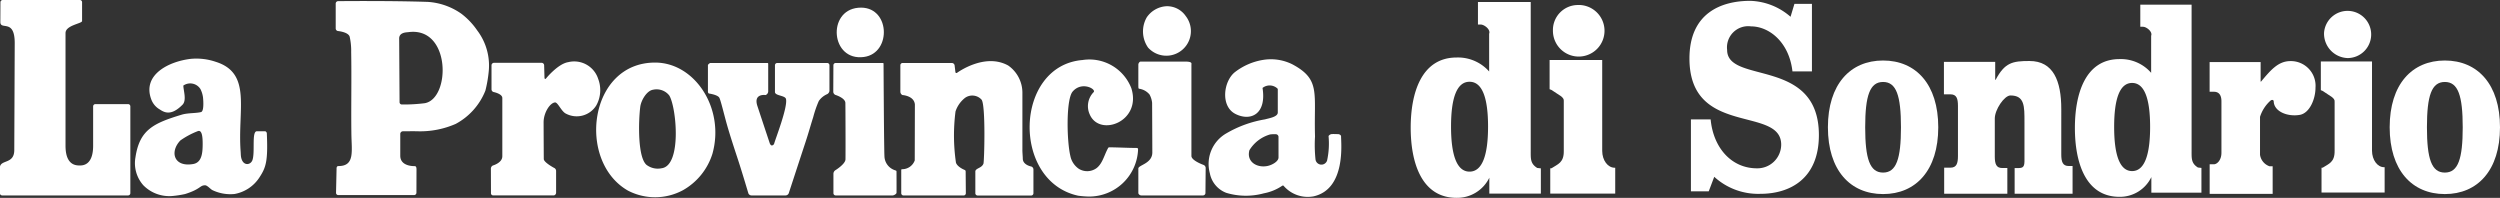
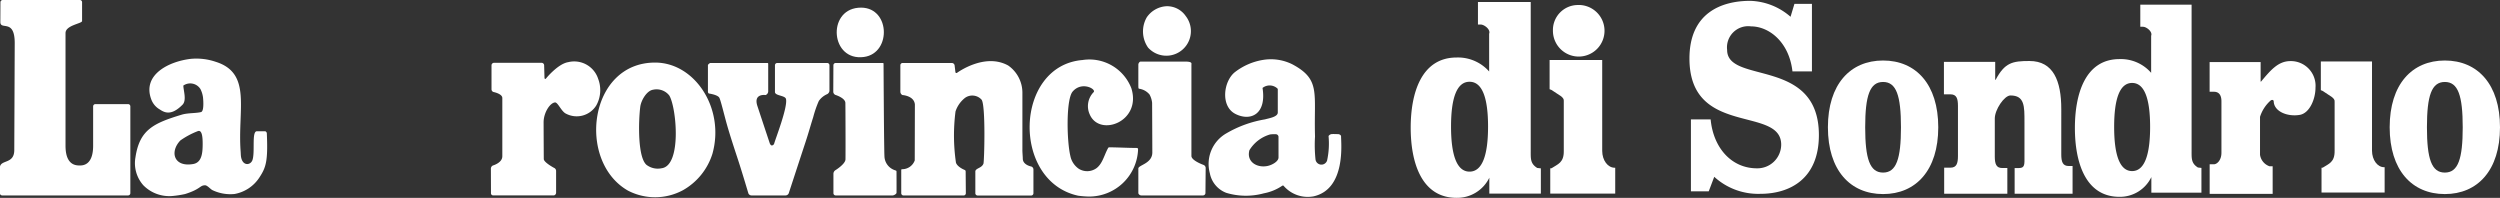
<svg xmlns="http://www.w3.org/2000/svg" width="192.407" height="15.227" viewBox="0 0 192.407 15.227">
  <rect x="0" y="0" width="192.407" height="15.227" fill="#333333" stroke="none" />
  <g id="logo" transform="translate(-51.102 -542.582)">
    <path id="Tracciato_612" data-name="Tracciato 612" d="M51.136,542.758a.173.173,0,0,1,.171-.176h5.95a.169.169,0,0,1,.162.176V544.2c0,.2-1.274.32-1.274.926V553.8c0,1.517.817,1.517,1.1,1.517.214,0,1.025,0,1.025-1.517V550.77a.173.173,0,0,1,.171-.175h2.523a.174.174,0,0,1,.17.175v6.675a.175.175,0,0,1-.17.178h-9.7a.175.175,0,0,1-.171-.178V555.5c0-.673,1.108-.236,1.108-1.374l.034-8.232c0-1.915-1.107-.946-1.107-1.621Z" fill="#fff" />
    <path id="Tracciato_613" data-name="Tracciato 613" d="M278.218,543.808a1.745,1.745,0,0,1,1.484.757,1.891,1.891,0,0,1-2.9,2.424,2.175,2.175,0,0,1-.1-2.324A1.962,1.962,0,0,1,278.218,543.808Z" transform="translate(-137.343 -0.747)" fill="#fff" />
-     <path id="Tracciato_614" data-name="Tracciato 614" d="M128.164,545.045a5.519,5.519,0,0,0-1.212-1.276,5.044,5.044,0,0,0-2.579-.914c-3.005-.1-6.925-.057-6.925-.057a.188.188,0,0,0-.171.186v1.92a.2.2,0,0,0,.17.193s.8.073.905.438a4.97,4.97,0,0,1,.116,1.18c.037,1.983-.012,4.31.016,6.3.018,1.341.271,2.473-.991,2.474-.167,0-.149.167-.151.264l-.04,1.788a.174.174,0,0,0,.164.183h5.851a.185.185,0,0,0,.173-.183l.005-1.772c0-.1,0-.267-.134-.276,0,0-1.115.059-1.115-.8V553a.208.208,0,0,1,.187-.186s.893-.011,1.2,0a6.813,6.813,0,0,0,2.883-.571,4.99,4.99,0,0,0,2.282-2.562,9.8,9.8,0,0,0,.249-1.408A4.477,4.477,0,0,0,128.164,545.045Zm-4.027,5.606a13.036,13.036,0,0,1-1.775.1.178.178,0,0,1-.171-.178l-.03-4.928c.023-.454.577-.444.7-.461C126.146,544.732,126.132,550.285,124.137,550.651Z" transform="translate(-40.338 -0.127)" fill="#fff" />
    <path id="Tracciato_615" data-name="Tracciato 615" d="M258.137,554.389a3.461,3.461,0,0,1,3.763,2.172c.806,2.576-2.444,3.771-3.2,2.021a1.536,1.536,0,0,1,.3-1.723c.21-.235-.917-.857-1.616-.045-.52.6-.454,3.8-.18,4.95a1.577,1.577,0,0,0,.65.995,1.225,1.225,0,0,0,1.368-.051c.461-.356.581-.981.874-1.518.03-.106.15-.082.2-.082.663.007,1.3.044,2,.049.044,0,.121-.01.121.125a3.769,3.769,0,0,1-3.8,3.614,7.013,7.013,0,0,1-.816-.066C252.653,563.708,252.9,554.827,258.137,554.389Z" transform="translate(-123.726 -7.187)" fill="#fff" />
    <path id="Tracciato_616" data-name="Tracciato 616" d="M275.49,554.933c0-.041.069-.2.166-.207h3.46c.542,0,.46.15.458.248v7.016c.006.362.93.686.93.686a.261.261,0,0,1,.167.23l-.017,1.943a.192.192,0,0,1-.184.177h-4.763a.243.243,0,0,1-.218-.169l0-1.908c.013-.264,1.072-.376,1.076-1.226,0-.589-.016-3.826-.016-3.826a1.693,1.693,0,0,0-.2-.64,1.286,1.286,0,0,0-.757-.437c-.107-.007-.093-.055-.1-.151C275.487,556.668,275.49,555.372,275.49,554.933Z" transform="translate(-136.777 -7.403)" fill="#fff" />
    <path id="Tracciato_617" data-name="Tracciato 617" d="M153.811,554.772a1.938,1.938,0,0,1,2.316,1.3,2.423,2.423,0,0,1-.146,2.021,1.772,1.772,0,0,1-2.35.635c-.356-.179-.614-.888-.841-.857-.4.055-.868.812-.868,1.527,0,.257.011,2.639.014,2.828.005.262.786.678.786.678a.259.259,0,0,1,.162.23v1.687a.213.213,0,0,1-.169.205l-4.68,0a.166.166,0,0,1-.163-.178l-.007-1.891a.27.27,0,0,1,.161-.236s.719-.2.719-.706v-4.484c0-.328-.663-.459-.663-.459a.217.217,0,0,1-.169-.205l0-1.872a.2.2,0,0,1,.189-.175h3.67a.2.2,0,0,1,.191.175l.028.985c.013.1.071.11.128.033C152.116,556.016,153.022,554.9,153.811,554.772Z" transform="translate(-58.983 -7.405)" fill="#fff" />
    <path id="Tracciato_618" data-name="Tracciato 618" d="M232.551,554.771a.218.218,0,0,1,.2.173l.058.484c.007.1.046.141.13.1,0,0,2.122-1.57,3.937-.563a2.553,2.553,0,0,1,1.094,2.064v4.38c-.007.214.028.526.03.729.006.485.654.6.654.6a.243.243,0,0,1,.165.221l0,1.834a.174.174,0,0,1-.169.178h-4.13a.176.176,0,0,1-.172-.178v-1.7c.061-.24.489-.228.624-.574.063-.162.183-4.524-.146-4.926a.961.961,0,0,0-1.272-.137,2.2,2.2,0,0,0-.732,1.046,14.525,14.525,0,0,0,.034,3.941c.115.341.658.554.658.554.087.039.089.077.089.173l.014,1.62a.173.173,0,0,1-.168.178h-4.634a.175.175,0,0,1-.17-.178V563.06c0-.1.006-.115.1-.115a1.025,1.025,0,0,0,.939-.676l.011-4.306c-.061-.676-.96-.725-.96-.725a.29.29,0,0,1-.158-.244v-2.048a.174.174,0,0,1,.171-.176Z" transform="translate(-108.181 -7.341)" fill="#fff" />
    <path id="Tracciato_619" data-name="Tracciato 619" d="M190.649,555.163c0-.052.151-.165.175-.165h4.364c.095,0,.1.009.1.105V557.2a.319.319,0,0,1-.2.266s-.96-.151-.631.846c.321.975.94,2.834.94,2.834.027.092.093.2.176.2a.215.215,0,0,0,.172-.135c.1-.377,1.048-2.788.914-3.435-.059-.294-.851-.242-.851-.547v-2.055a.175.175,0,0,1,.172-.176h3.853a.172.172,0,0,1,.169.176v1.971a.331.331,0,0,1-.173.25,1.507,1.507,0,0,0-.646.527,8.273,8.273,0,0,0-.433,1.253c-.178.549-.345,1.169-.594,1.923-.437,1.327-1.288,3.929-1.288,3.929a.272.272,0,0,1-.233.164h-2.649a.258.258,0,0,1-.226-.167s-.485-1.636-.786-2.551c-.278-.848-.63-1.909-.875-2.778-.2-.713-.466-1.825-.571-2.02-.126-.233-.779-.324-.779-.324-.094-.016-.1-.109-.1-.206Z" transform="translate(-85.063 -7.568)" fill="#fff" />
    <path id="Tracciato_620" data-name="Tracciato 620" d="M217.689,544.095c2.475-.23,2.634,3.5.44,3.788C215.581,548.222,215.279,544.319,217.689,544.095Z" transform="translate(-100.541 -0.916)" fill="#fff" />
    <path id="Tracciato_621" data-name="Tracciato 621" d="M215.365,555.174a.175.175,0,0,1,.171-.176h3.588c.094,0,.1,0,.1.1,0,0,.034,6.386.069,7.076a1.167,1.167,0,0,0,.791,1.071c.084.044.129.013.138.109,0,0,.008,1.517,0,1.638-.007.092-.21.2-.3.2h-4.384a.175.175,0,0,1-.171-.178v-1.5a.335.335,0,0,1,.149-.263s.773-.47.779-.843c.011-.641,0-3.9-.008-4.332-.005-.392-.771-.623-.771-.623a.272.272,0,0,1-.161-.237Z" transform="translate(-100.122 -7.568)" fill="#fff" />
    <path id="Tracciato_622" data-name="Tracciato 622" d="M173.167,554.917c-5.132-.016-6.048,7.608-2.1,9.855a4.525,4.525,0,0,0,4.237-.035,4.9,4.9,0,0,0,2.262-2.8C178.539,558.461,176.228,554.927,173.167,554.917Zm.488,8.133a1.427,1.427,0,0,1-1.087-.209c-.77-.447-.7-3.363-.556-4.519.062-.485.49-1.242.989-1.316a1.246,1.246,0,0,1,1.24.438C174.792,558.314,175.229,562.841,173.656,563.05Z" transform="translate(-71.634 -7.519)" fill="#fff" />
    <path id="Tracciato_623" data-name="Tracciato 623" d="M87.857,559.857a.193.193,0,0,0-.119-.142h-.65c-.409.011-.126,1.583-.333,2.207-.146.443-.822.5-.895-.346-.008-.094-.009-.2-.018-.312-.244-3.228.888-6.027-1.936-6.9A4.609,4.609,0,0,0,82,554.143c-1.688.2-3.742,1.221-3.037,3.116a1.477,1.477,0,0,0,.646.772c.328.214.86.557,1.762-.361.327-.335.075-1.064.06-1.47a.928.928,0,0,1,1.317.267,1.985,1.985,0,0,1,.2.657c.033.337.068,1.043-.147,1.111-.342.1-1.019.062-1.48.2-2.19.663-3.254,1.166-3.573,3.282a2.556,2.556,0,0,0,.606,2.156,2.8,2.8,0,0,0,2.233.825,7.492,7.492,0,0,0,.977-.151c1.219-.38,1.127-.675,1.544-.673.171,0,.415.3.558.369a3.191,3.191,0,0,0,1.709.3,2.891,2.891,0,0,0,1.906-1.263C87.792,562.5,87.954,562.042,87.857,559.857Zm-4.937.887c-.006.659-.069,1.381-.737,1.494-1.489.257-1.813-.951-.977-1.817a6.171,6.171,0,0,1,1.318-.707C82.878,559.552,82.925,560.183,82.92,560.744Z" transform="translate(-16.22 -7.031)" fill="#fff" />
    <path id="Tracciato_624" data-name="Tracciato 624" d="M299.567,560.188c0-.089-.137-.17-.25-.165-.182,0-.322-.015-.489,0a.348.348,0,0,0-.224.146,6.156,6.156,0,0,1-.112,1.885.459.459,0,0,1-.894-.1,10.745,10.745,0,0,1-.035-1.752c-.1-3.346.455-4.365-1.725-5.541a3.694,3.694,0,0,0-2.249-.354,4.794,4.794,0,0,0-2.19.944c-.885.7-1.128,2.625.036,3.218,1.143.583,2.412.054,2.088-2a.881.881,0,0,1,1.128.027.11.11,0,0,1,.046.091v1.774c0,.347-.707.442-.978.526a8.71,8.71,0,0,0-2.952,1.061,2.711,2.711,0,0,0-1.3,3.08,2.01,2.01,0,0,0,1.27,1.516,5.234,5.234,0,0,0,2.884.036,3.741,3.741,0,0,0,1.415-.581.1.1,0,0,1,.1-.009,2.451,2.451,0,0,0,2.312.823C299.95,564.255,299.567,560.715,299.567,560.188Zm-4.814,1.635c0,.289-.456.567-.839.65-.807.172-1.644-.312-1.4-1.212a2.754,2.754,0,0,1,1.593-1.213,2.583,2.583,0,0,1,.459-.016.214.214,0,0,1,.186.19S294.754,561.7,294.753,561.822Z" transform="translate(-145.253 -7.119)" fill="#fff" />
    <path id="Tracciato_625" data-name="Tracciato 625" d="M333.707,556.031c1.01,0,1.425-1.343,1.425-3.469s-.415-3.447-1.425-3.447-1.424,1.323-1.424,3.447S332.7,556.031,333.707,556.031Zm1.508-10.615c.132-.315-.369-.706-.649-.706h-.212v-1.735h4.062V554.44c0,.607-.029.98.5,1.308l.28.032v1.942h-3.966V556.5a2.754,2.754,0,0,1-2.519,1.548c-2.721,0-3.533-2.754-3.533-5.4s.812-5.4,3.533-5.4a3.2,3.2,0,0,1,2.505,1.076Z" transform="translate(-169.505 -0.24)" fill="#fff" />
    <path id="Tracciato_626" data-name="Tracciato 626" d="M360.613,554.406h-4.048v2.25l.15.06c.549.392.992.535.941.871v3.823c.014.908-.467,1.013-.941,1.328l-.1.01v1.944h5V562.7h-.043c-.523,0-.955-.563-.958-1.292Z" transform="translate(-186.201 -7.208)" fill="#fff" />
    <path id="Tracciato_627" data-name="Tracciato 627" d="M359.082,543.573a1.985,1.985,0,1,1-1.863,1.981A1.924,1.924,0,0,1,359.082,543.573Z" transform="translate(-186.599 -0.604)" fill="#fff" />
    <path id="Tracciato_628" data-name="Tracciato 628" d="M393.57,542.98h-1.352l-.3.995a4.926,4.926,0,0,0-3.1-1.226c-2.25,0-4.68.949-4.68,4.436,0,6.063,7.061,3.614,7.061,6.634a1.831,1.831,0,0,1-1.874,1.819c-1.925,0-3.344-1.543-3.556-3.763h-1.518v5.536h1.37l.425-1.12a5.006,5.006,0,0,0,3.554,1.31c2.253,0,4.5-1.142,4.5-4.522,0-6.02-7.062-3.887-7.062-6.549a1.631,1.631,0,0,1,1.827-1.817c1.435,0,2.952,1.247,3.2,3.465h1.5v-5.2Z" transform="translate(-203.011 -0.102)" fill="#fff" />
    <path id="Tracciato_629" data-name="Tracciato 629" d="M415.67,556.161c-1.019,0-1.377,1.053-1.377,3.487s.358,3.487,1.377,3.487,1.377-1.052,1.377-3.487-.356-3.487-1.377-3.487Zm0-1.651c2.534,0,4.247,1.839,4.247,5.139s-1.713,5.14-4.247,5.14-4.246-1.837-4.246-5.14,1.715-5.139,4.246-5.139Z" transform="translate(-219.641 -7.271)" fill="#fff" fill-rule="evenodd" />
    <path id="Tracciato_630" data-name="Tracciato 630" d="M434.293,554.665v2.5h.5c.468,0,.58.312.58.894v3.85c0,.583-.112.9-.58.9h-.481v2.007h4.862v-1.979h-.387c-.466,0-.579-.31-.579-.894v-2.92c0-.679.734-1.771,1.206-1.771,1.094,0,1.078.834,1.078,2.043v2.649c0,.584.048.894-.419.894h-.338v1.979h4.459v-2.135h-.29c-.467,0-.579-.312-.579-.9V558.3c0-2.17-.61-3.7-2.446-3.7-1.3,0-1.9.114-2.606,1.447h-.034v-1.378Z" transform="translate(-233.581 -7.323)" fill="#fff" />
    <path id="Tracciato_631" data-name="Tracciato 631" d="M464.515,556.3c.981,0,1.385-1.319,1.385-3.4s-.4-3.383-1.385-3.383-1.383,1.3-1.383,3.383.4,3.4,1.383,3.4Zm1.464-10.414c.13-.31-.358-.693-.629-.693h-.206v-1.7h3.948v11.25c0,.594-.027.962.487,1.282l.27.031v1.907h-3.854v-1.2a2.683,2.683,0,0,1-2.45,1.518c-2.647,0-3.434-2.7-3.434-5.3s.787-5.3,3.434-5.3a3.094,3.094,0,0,1,2.434,1.057v-2.853Z" transform="translate(-249.319 -0.551)" fill="#fff" fill-rule="evenodd" />
    <path id="Tracciato_632" data-name="Tracciato 632" d="M486.664,556.986H487c.29,0,.575.154.575.733v3.961c0,.577-.337.881-.575.888h-.331v2.277h4.848v-2.123h-.237a1.1,1.1,0,0,1-.736-.887v-2.917a2.8,2.8,0,0,1,.822-1.262c.173-.112.231.036.231.039.005.832,1.1,1.233,2.017,1.068.738-.133,1.2-1.2,1.2-2.091a1.9,1.9,0,0,0-1.928-2.046c-.941,0-1.523.694-2.263,1.577h-.032v-1.5h-3.926v2.279Z" transform="translate(-265.505 -7.342)" fill="#fff" />
    <path id="Tracciato_633" data-name="Tracciato 633" d="M512.525,554.7H508.59v2.208l.145.061c.533.382.964.522.916.852v3.751c.013.891-.454,1-.916,1.3l-.092.008v1.906H513.5v-1.949h-.041c-.508,0-.927-.554-.931-1.27V554.7Z" transform="translate(-278.87 -7.386)" fill="#fff" />
-     <path id="Tracciato_634" data-name="Tracciato 634" d="M509.224,546.015a1.816,1.816,0,1,1,1.81,1.944,1.882,1.882,0,0,1-1.81-1.944Z" transform="translate(-279.257 -0.908)" fill="#fff" />
    <path id="Tracciato_635" data-name="Tracciato 635" d="M526.406,556.161c-1.022,0-1.378,1.053-1.378,3.487s.356,3.487,1.378,3.487,1.376-1.052,1.376-3.487-.357-3.487-1.376-3.487Zm0-1.651c2.531,0,4.245,1.839,4.245,5.139s-1.714,5.14-4.245,5.14-4.246-1.837-4.246-5.14,1.713-5.139,4.246-5.139Z" transform="translate(-287.142 -7.271)" fill="#fff" fill-rule="evenodd" />
  </g>
</svg>